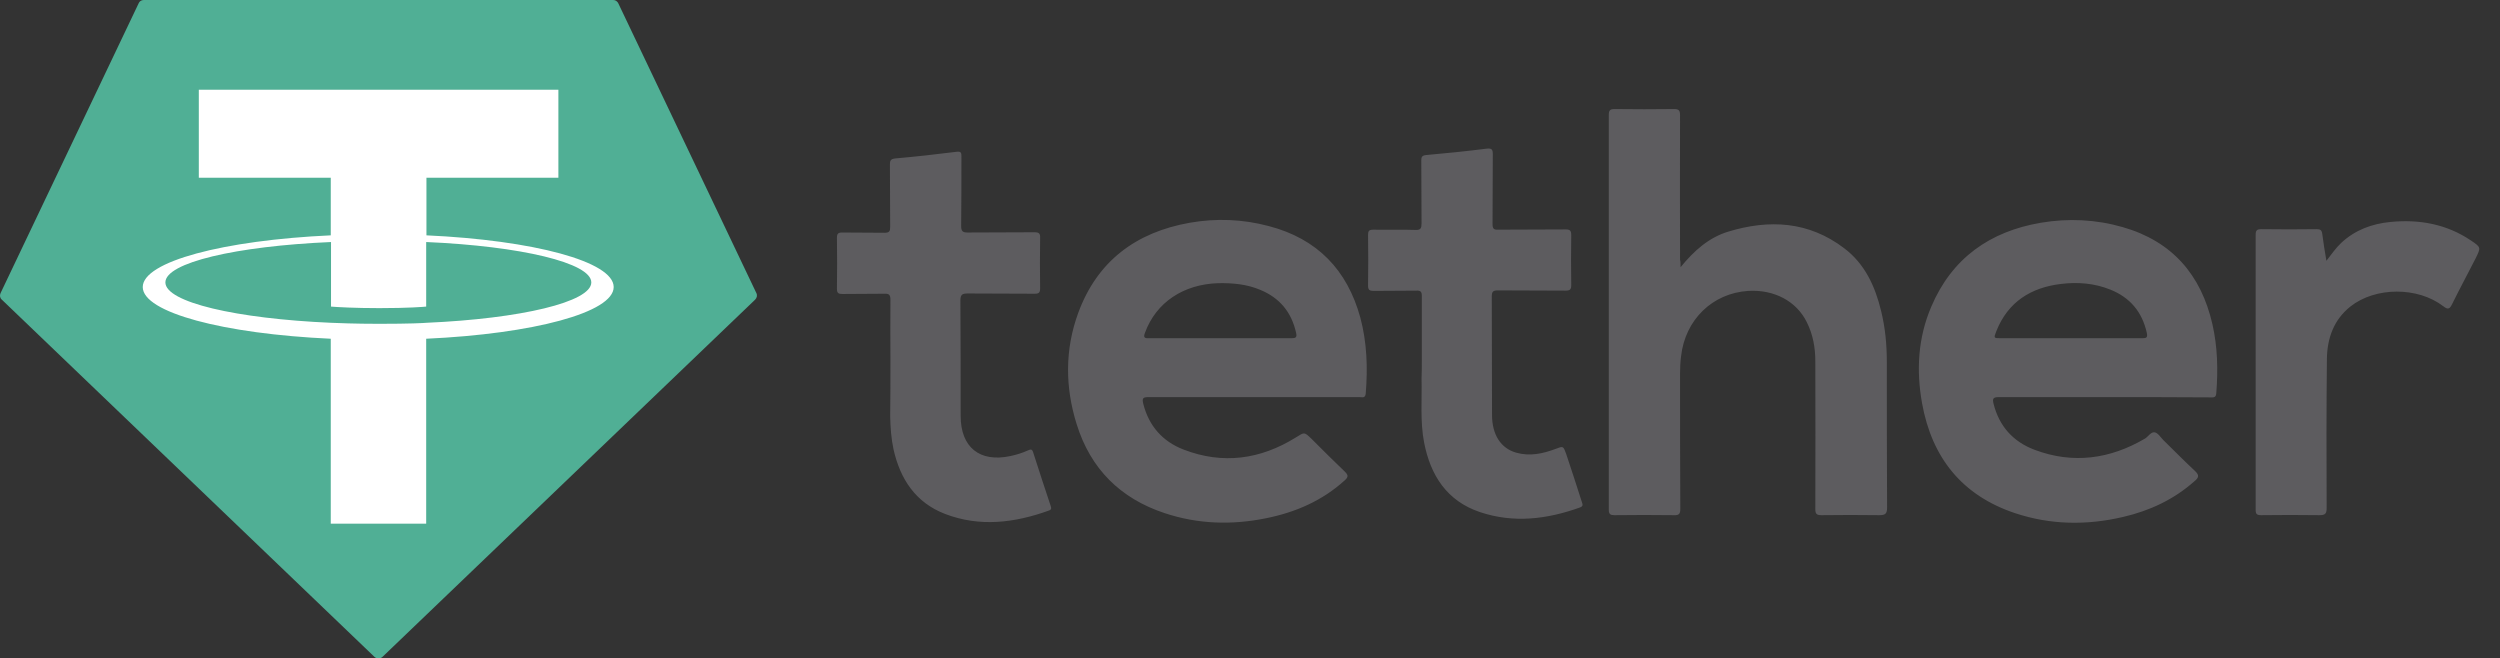
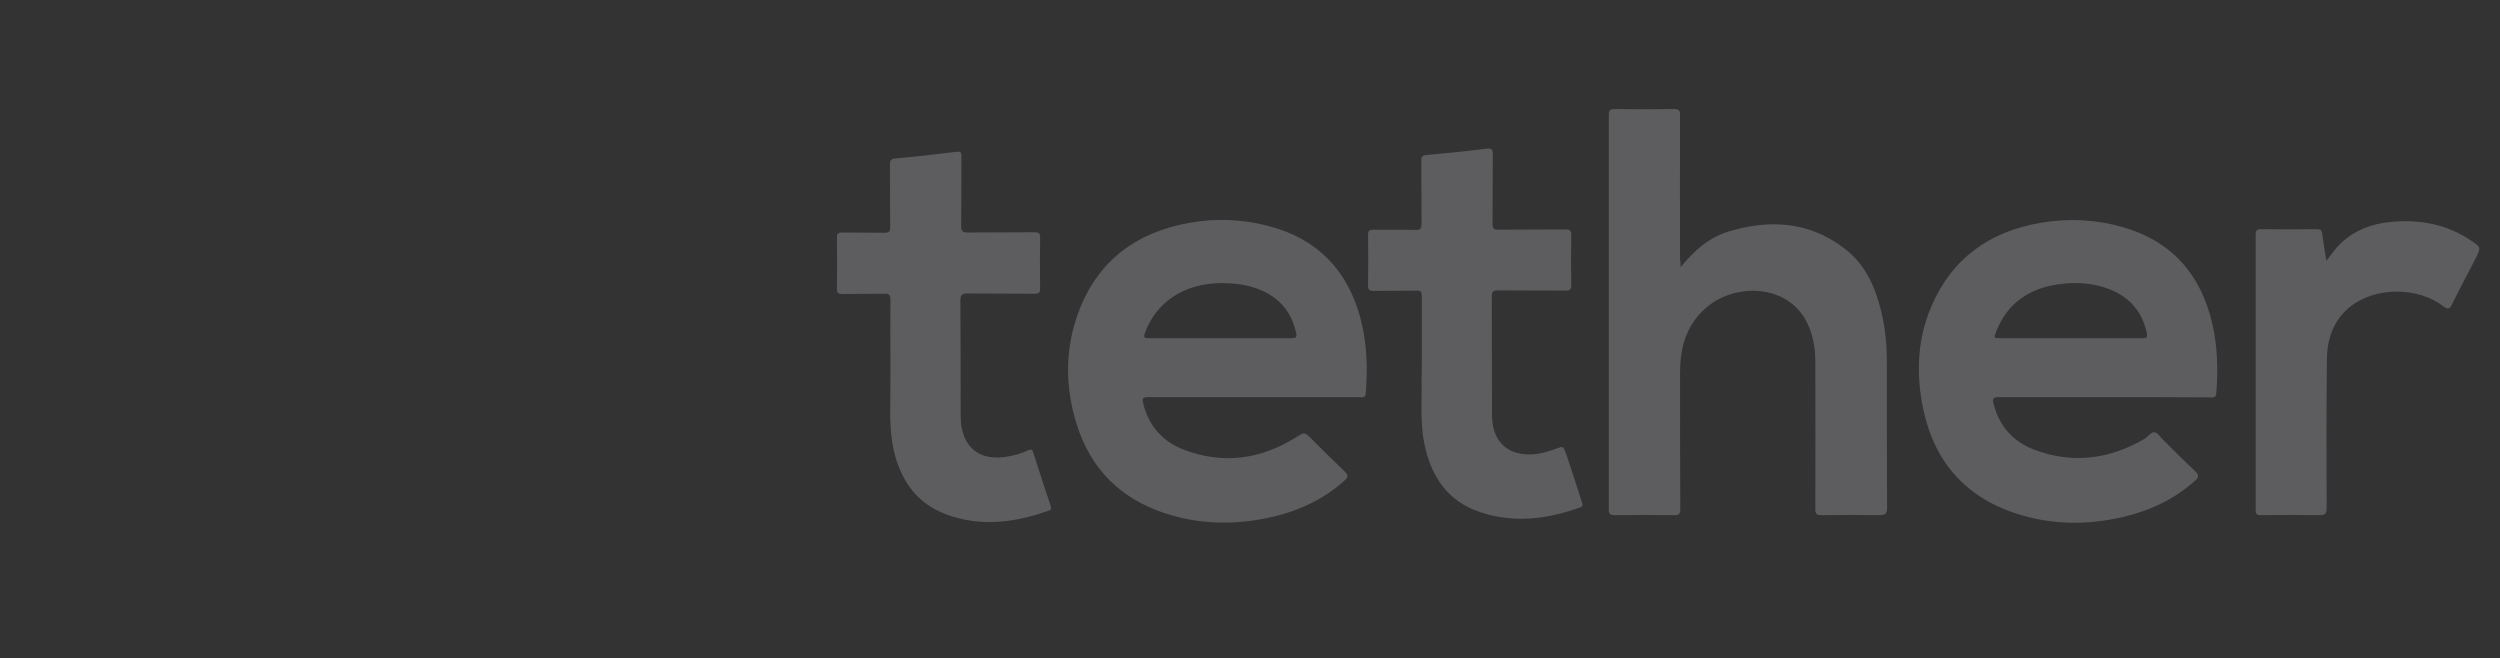
<svg xmlns="http://www.w3.org/2000/svg" baseProfile="basic" viewBox="0 0 972 256">
  <rect x="0" y="0" width="972" height="256" fill="#333333" stroke="none" />
  <g fill-rule="evenodd" clip-rule="evenodd">
-     <path fill="#50AF95" d="M53.9 1.3L.2 114c-.4.9-.2 1.9.5 2.5l144.9 138.9c.9.8 2.2.8 3.1 0l144.9-138.9c.7-.7.9-1.7.5-2.5L240.4 1.3c-.4-.8-1.1-1.3-2-1.3H55.9c-.9 0-1.7.5-2 1.3z" />
-     <path fill="#FFF" d="M165.8 125.5c-1 .1-6.4.4-18.4.4-9.5 0-16.3-.3-18.7-.4-36.9-1.6-64.4-8-64.4-15.7s27.5-14.1 64.4-15.7v25.1c2.4.2 9.3.6 18.8.6 11.4 0 17.2-.5 18.2-.6V94.1c36.8 1.6 64.2 8.1 64.2 15.7s-27.4 14.1-64.1 15.7zm0-34V69.1h51.3V34.9H77.3v34.2h51.3v22.4c-41.7 1.9-73.1 10.2-73.1 20.1s31.4 18.2 73.1 20.1v71.9h37.1v-71.9c41.6-1.9 72.9-10.2 72.9-20.1s-31.2-18.2-72.8-20.1zm0 0z" />
-   </g>
+     </g>
  <g fill="#5D5C5F">
    <path d="M653.4 103.9c5.3-6.5 11-11.5 18.4-13.8 16-4.9 31.4-4.1 45.2 6.4 8.1 6.1 12.1 14.9 14.4 24.5 1.6 6.5 2.2 13.1 2.2 19.8 0 18.8 0 37.6.1 56.5 0 2.5-.7 3-3.1 3-7.5-.1-14.9-.1-22.4 0-2 0-2.4-.6-2.4-2.4.1-19.1 0-38.3 0-57.4 0-5.3-.9-10.4-3.3-15.2-4-8.2-12.7-12.8-22.8-12.2-13.9.9-24.5 11.2-26.1 25.4-.3 2.3-.4 4.6-.4 6.9 0 17.5 0 34.9.1 52.4 0 1.9-.4 2.6-2.5 2.5-7.7-.1-15.4-.1-23.1 0-1.6 0-2.2-.4-2.2-2.1V44.6c0-1.8.6-2.2 2.3-2.2 7.7.1 15.4.1 23.1 0 1.9 0 2.3.6 2.3 2.4-.1 18.7 0 37.5 0 56.2.2.6.2 1.4.2 2.9zM487.5 154.4h-41c-2.2 0-2.5.5-2 2.6 2.2 8.7 7.6 14.7 15.7 17.8 15.3 5.9 29.9 3.8 43.6-4.7 3.4-2.1 3.2-2.3 6.2.6 4.3 4.3 8.5 8.5 12.9 12.7 1.3 1.3 1.4 2 0 3.3-8.8 8-19.2 12.5-30.7 14.8-13.3 2.7-26.5 2.3-39.4-2-17.2-5.7-28.8-17.2-34.2-34.6-4.5-14.4-4.6-29 .6-43.2 7.4-20.2 22.5-31.4 43.4-35.1 10.3-1.8 20.6-1.4 30.7 1.3 18.8 4.9 30.5 17 35.6 35.6 2.6 9.7 2.9 19.6 2.1 29.5-.2 1.9-1.3 1.4-2.3 1.4h-41.2zm-13.1-22.9H502c1.7 0 2.4-.2 1.9-2.2-1.8-8-6.4-13.5-13.9-16.6-5.2-2.2-10.7-2.7-16.3-2.6-13.6.4-24.2 7.5-28.5 19.2-.7 1.8-.4 2.3 1.6 2.2h27.6zM818.1 154.4h-41c-2.2 0-2.5.6-2 2.6 2.2 8.8 7.7 14.8 16 17.9 14.9 5.6 29.3 3.6 42.9-4.4 1.3-.8 2.3-2.7 3.8-2.4 1.3.3 2.2 1.9 3.3 3 4.1 4 8.1 8.1 12.3 12 1.8 1.7 1.5 2.6-.2 4-8 7.1-17.4 11.5-27.8 13.9-14.1 3.3-28.2 3.1-42-1.5-20.6-6.9-32.3-21.6-36.1-42.7-2.3-12.8-1.6-25.5 3.6-37.6 8-18.8 22.7-29.2 42.6-32.6 10.7-1.8 21.4-1.3 31.8 1.7 19.2 5.5 30.5 18.5 34.9 37.8 2 8.8 2.2 17.7 1.5 26.7-.1 1.9-1.1 1.7-2.3 1.7-13.8-.1-27.6-.1-41.3-.1zm-13-22.9H833c1.6 0 2-.3 1.7-2-1.8-8.2-6.5-13.8-14.2-16.9-6.2-2.5-12.7-3-19.2-2.2-11.7 1.4-20.6 7-25.1 18.3-1.1 2.8-1.1 2.8 1.8 2.8h27.1zM346.2 140.3c0-7.9-.1-15.9 0-23.8 0-1.9-.6-2.4-2.4-2.3-5.4.1-10.8 0-16.2.1-1.6 0-2.2-.3-2.2-2 .1-6.6.1-13.2 0-19.8 0-1.7.5-2.1 2.1-2.1 5.5.1 11 0 16.4.1 1.9 0 2.2-.6 2.2-2.3-.1-8 0-16-.1-24.1 0-1.6.2-2.3 2.1-2.5 8-.7 15.9-1.6 23.9-2.6 1.7-.2 1.8.5 1.8 1.8 0 9 0 18.1-.1 27.1 0 2 .6 2.5 2.5 2.5 8.7-.1 17.3 0 26-.1 1.8 0 2.3.5 2.2 2.3-.1 6.5-.1 13 0 19.5 0 1.7-.5 2.1-2.1 2.1-8.7-.1-17.3 0-26-.1-2.2 0-2.9.4-2.9 2.8.1 14.9.1 29.8.1 44.8 0 12.2 7.4 18.2 19.4 15.6 2.3-.5 4.6-1.2 6.8-2.2 1.1-.5 1.6-.5 2 .8 2.2 6.9 4.5 13.9 6.8 20.8.3.9.4 1.4-.7 1.8-13.3 4.8-26.9 6.5-40.4 1.3-11.4-4.4-17.4-13.5-20-25.1-.9-4.2-1.2-8.5-1.3-12.8.1-7.1.1-14.3.1-21.6zM552.8 140.1v-25c0-1.6-.4-2.2-2.1-2.1-5.6.1-11.1 0-16.7.1-1.5 0-2.1-.4-2.1-2 .1-6.6.1-13.2 0-19.8 0-1.5.4-2 2-2 5.5.1 11-.1 16.4.1 2.1.1 2.4-.7 2.4-2.6-.1-8.1 0-16.2-.1-24.3 0-1.2.1-2 1.7-2.2 7.9-.7 15.8-1.5 23.7-2.5 1.9-.2 2.4.2 2.4 2.1-.1 9.1 0 18.1-.1 27.2 0 1.8.5 2.3 2.2 2.2 8.7-.1 17.5 0 26.2-.1 1.8 0 2.2.5 2.2 2.3-.1 6.4-.1 12.9 0 19.3 0 1.8-.5 2.2-2.3 2.2-8.7-.1-17.5 0-26.2-.1-1.9 0-2.4.5-2.4 2.4.1 15.3 0 30.6.1 46 0 7.7 3.4 13 9.4 14.7 5.3 1.5 10.4.4 15.4-1.5 2.9-1.1 2.9-1.1 4 1.9 2.1 6.2 4.1 12.5 6.1 18.7.3.9.7 1.7-.7 2.2-12.8 4.6-25.8 6.2-38.9 1.8-12.8-4.3-19.2-14.2-21.7-27-1.6-8.3-.8-16.6-1-24.9.1-2.3.1-4.7.1-7.1zM904.5 101.4c2-2.6 3.7-5 5.8-7 5.4-5 11.9-7.4 19.1-8.1 11.2-1.1 21.8.8 31.3 7.2 4 2.7 3.9 2.7 1.8 7-3 5.9-6.2 11.8-9.1 17.7-.9 1.8-1.5 2.4-3.4.9-10-7.7-26.5-7.6-36.2.1-6.5 5.2-9 12.4-9.1 20.4-.2 19.3-.2 38.6-.1 57.9 0 2.4-.7 2.8-2.9 2.8-7.5-.1-15.1-.1-22.6 0-1.7 0-2.1-.5-2.1-2.1V91.3c0-1.8.5-2.2 2.3-2.2 7.1.1 14.3.1 21.4 0 1.5 0 2 .4 2.2 1.9.4 3.3 1 6.7 1.6 10.4z" />
  </g>
</svg>